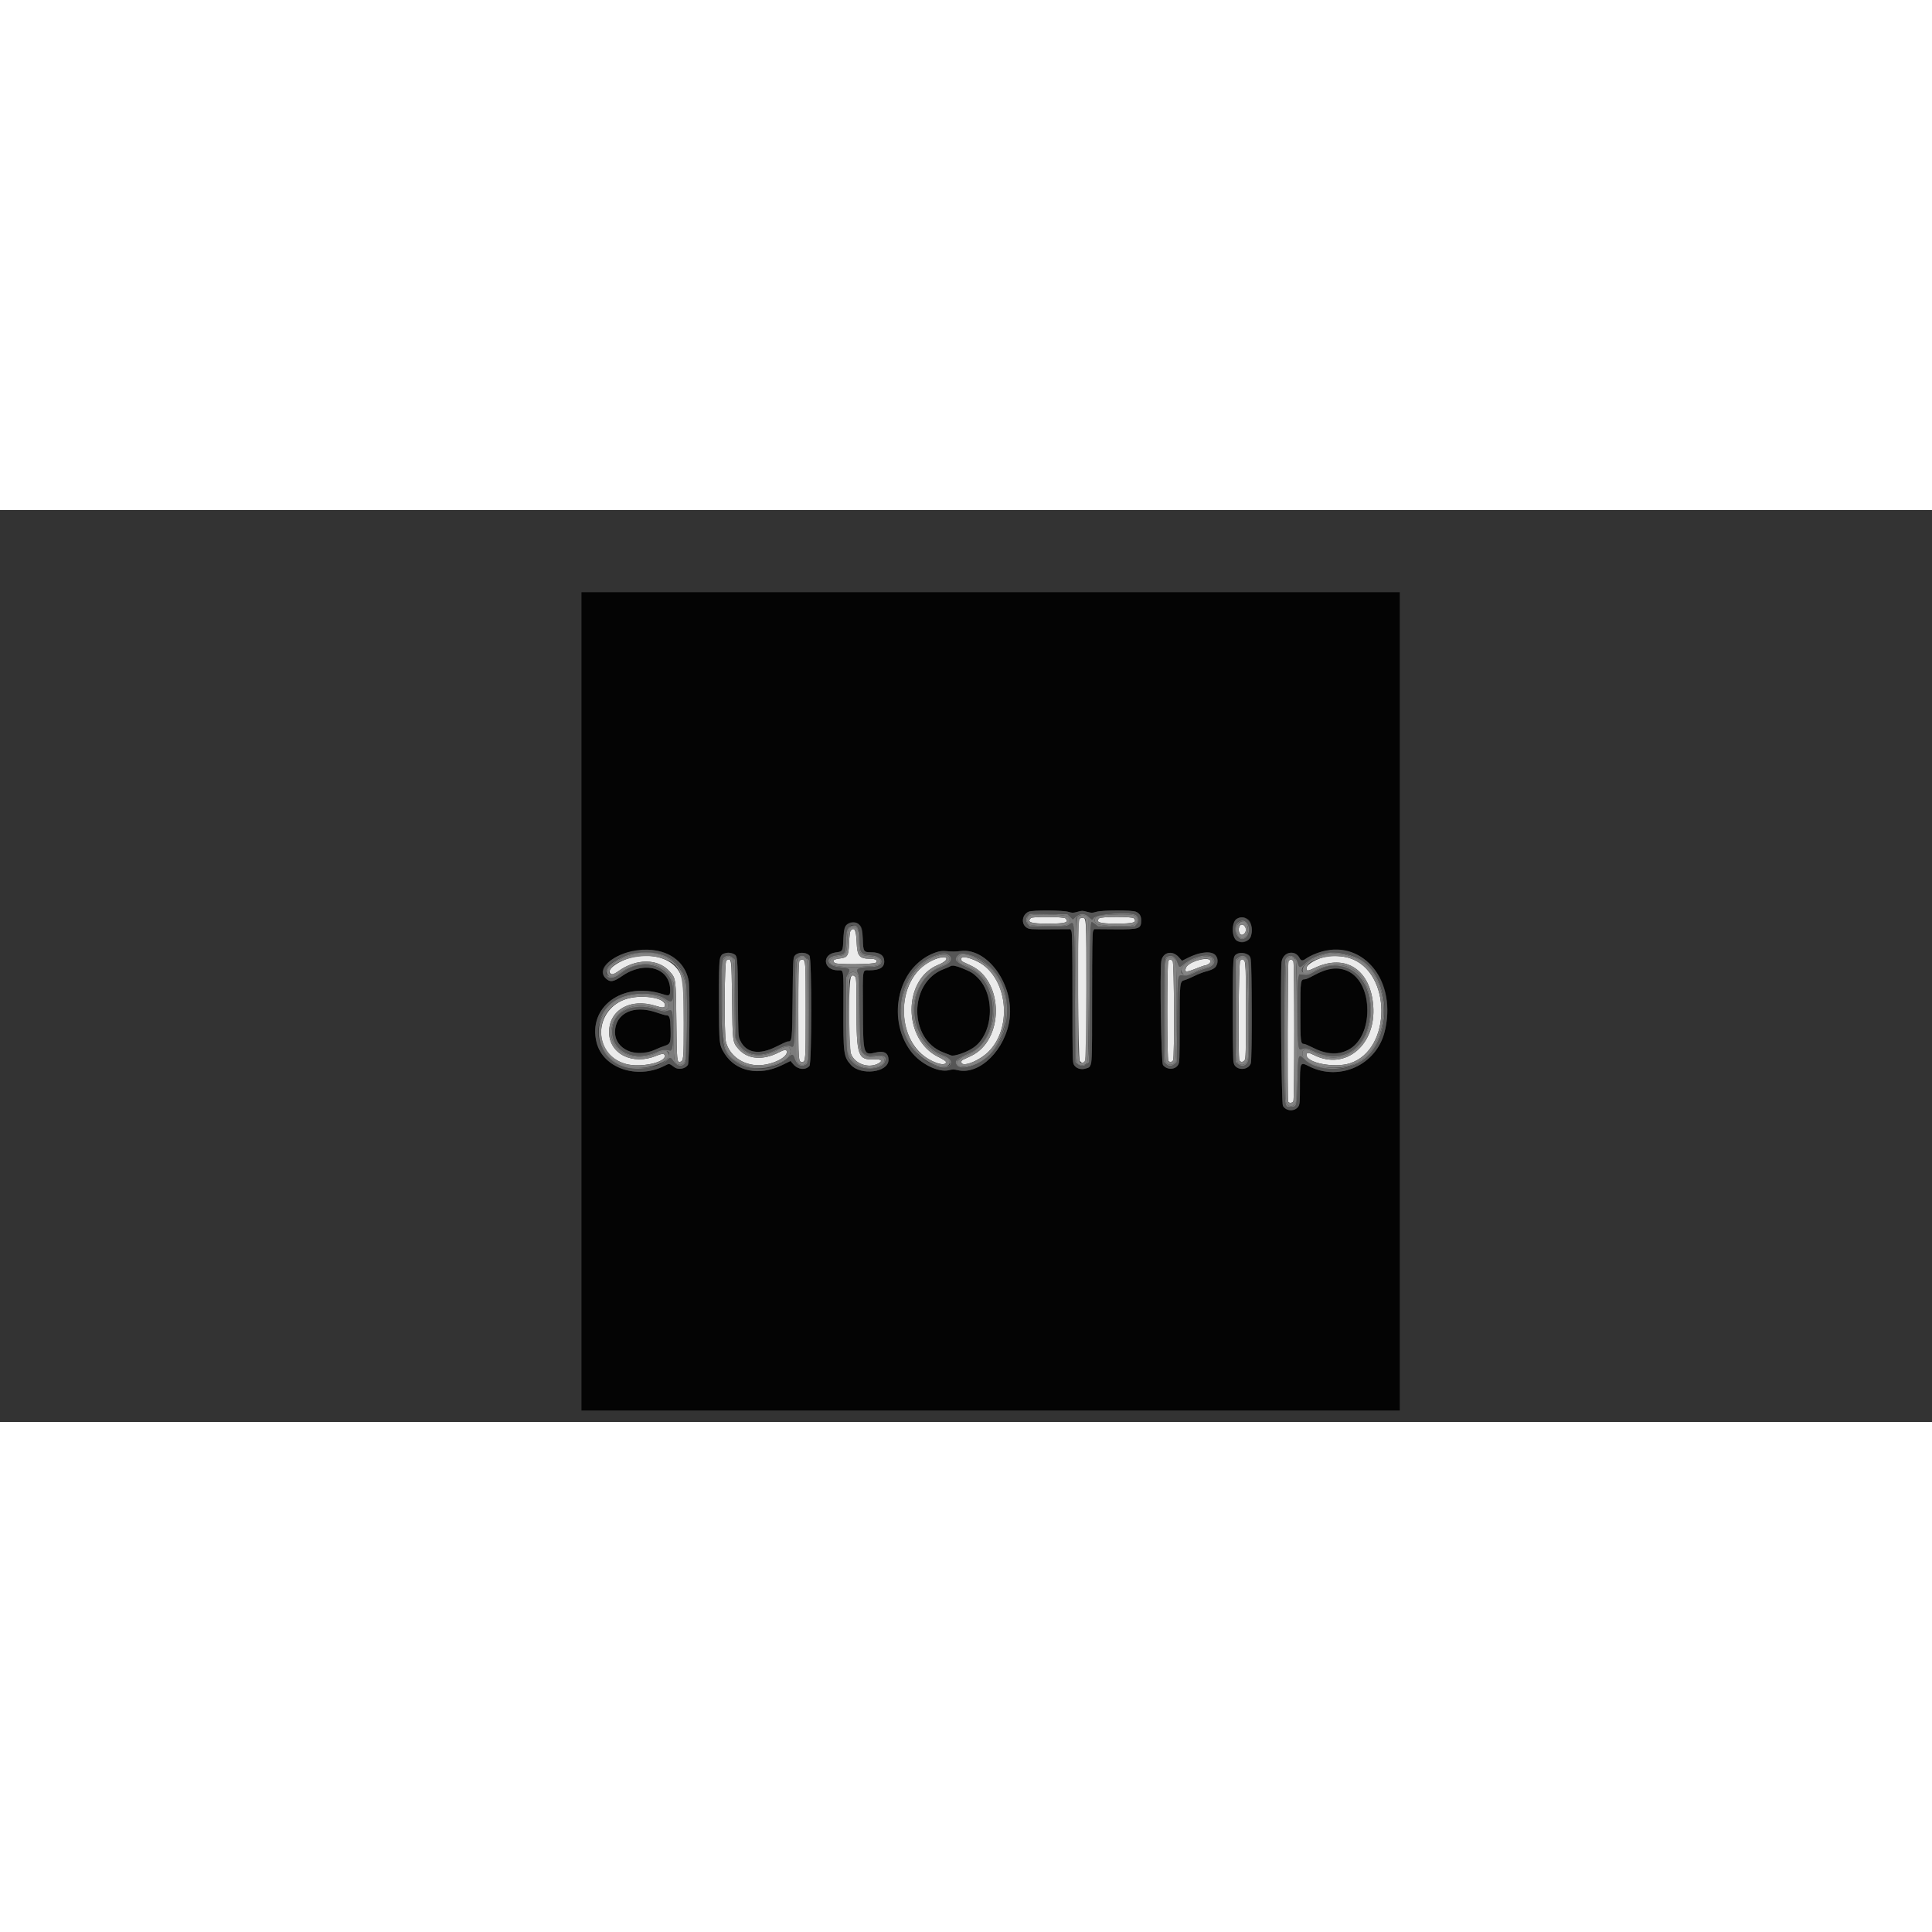
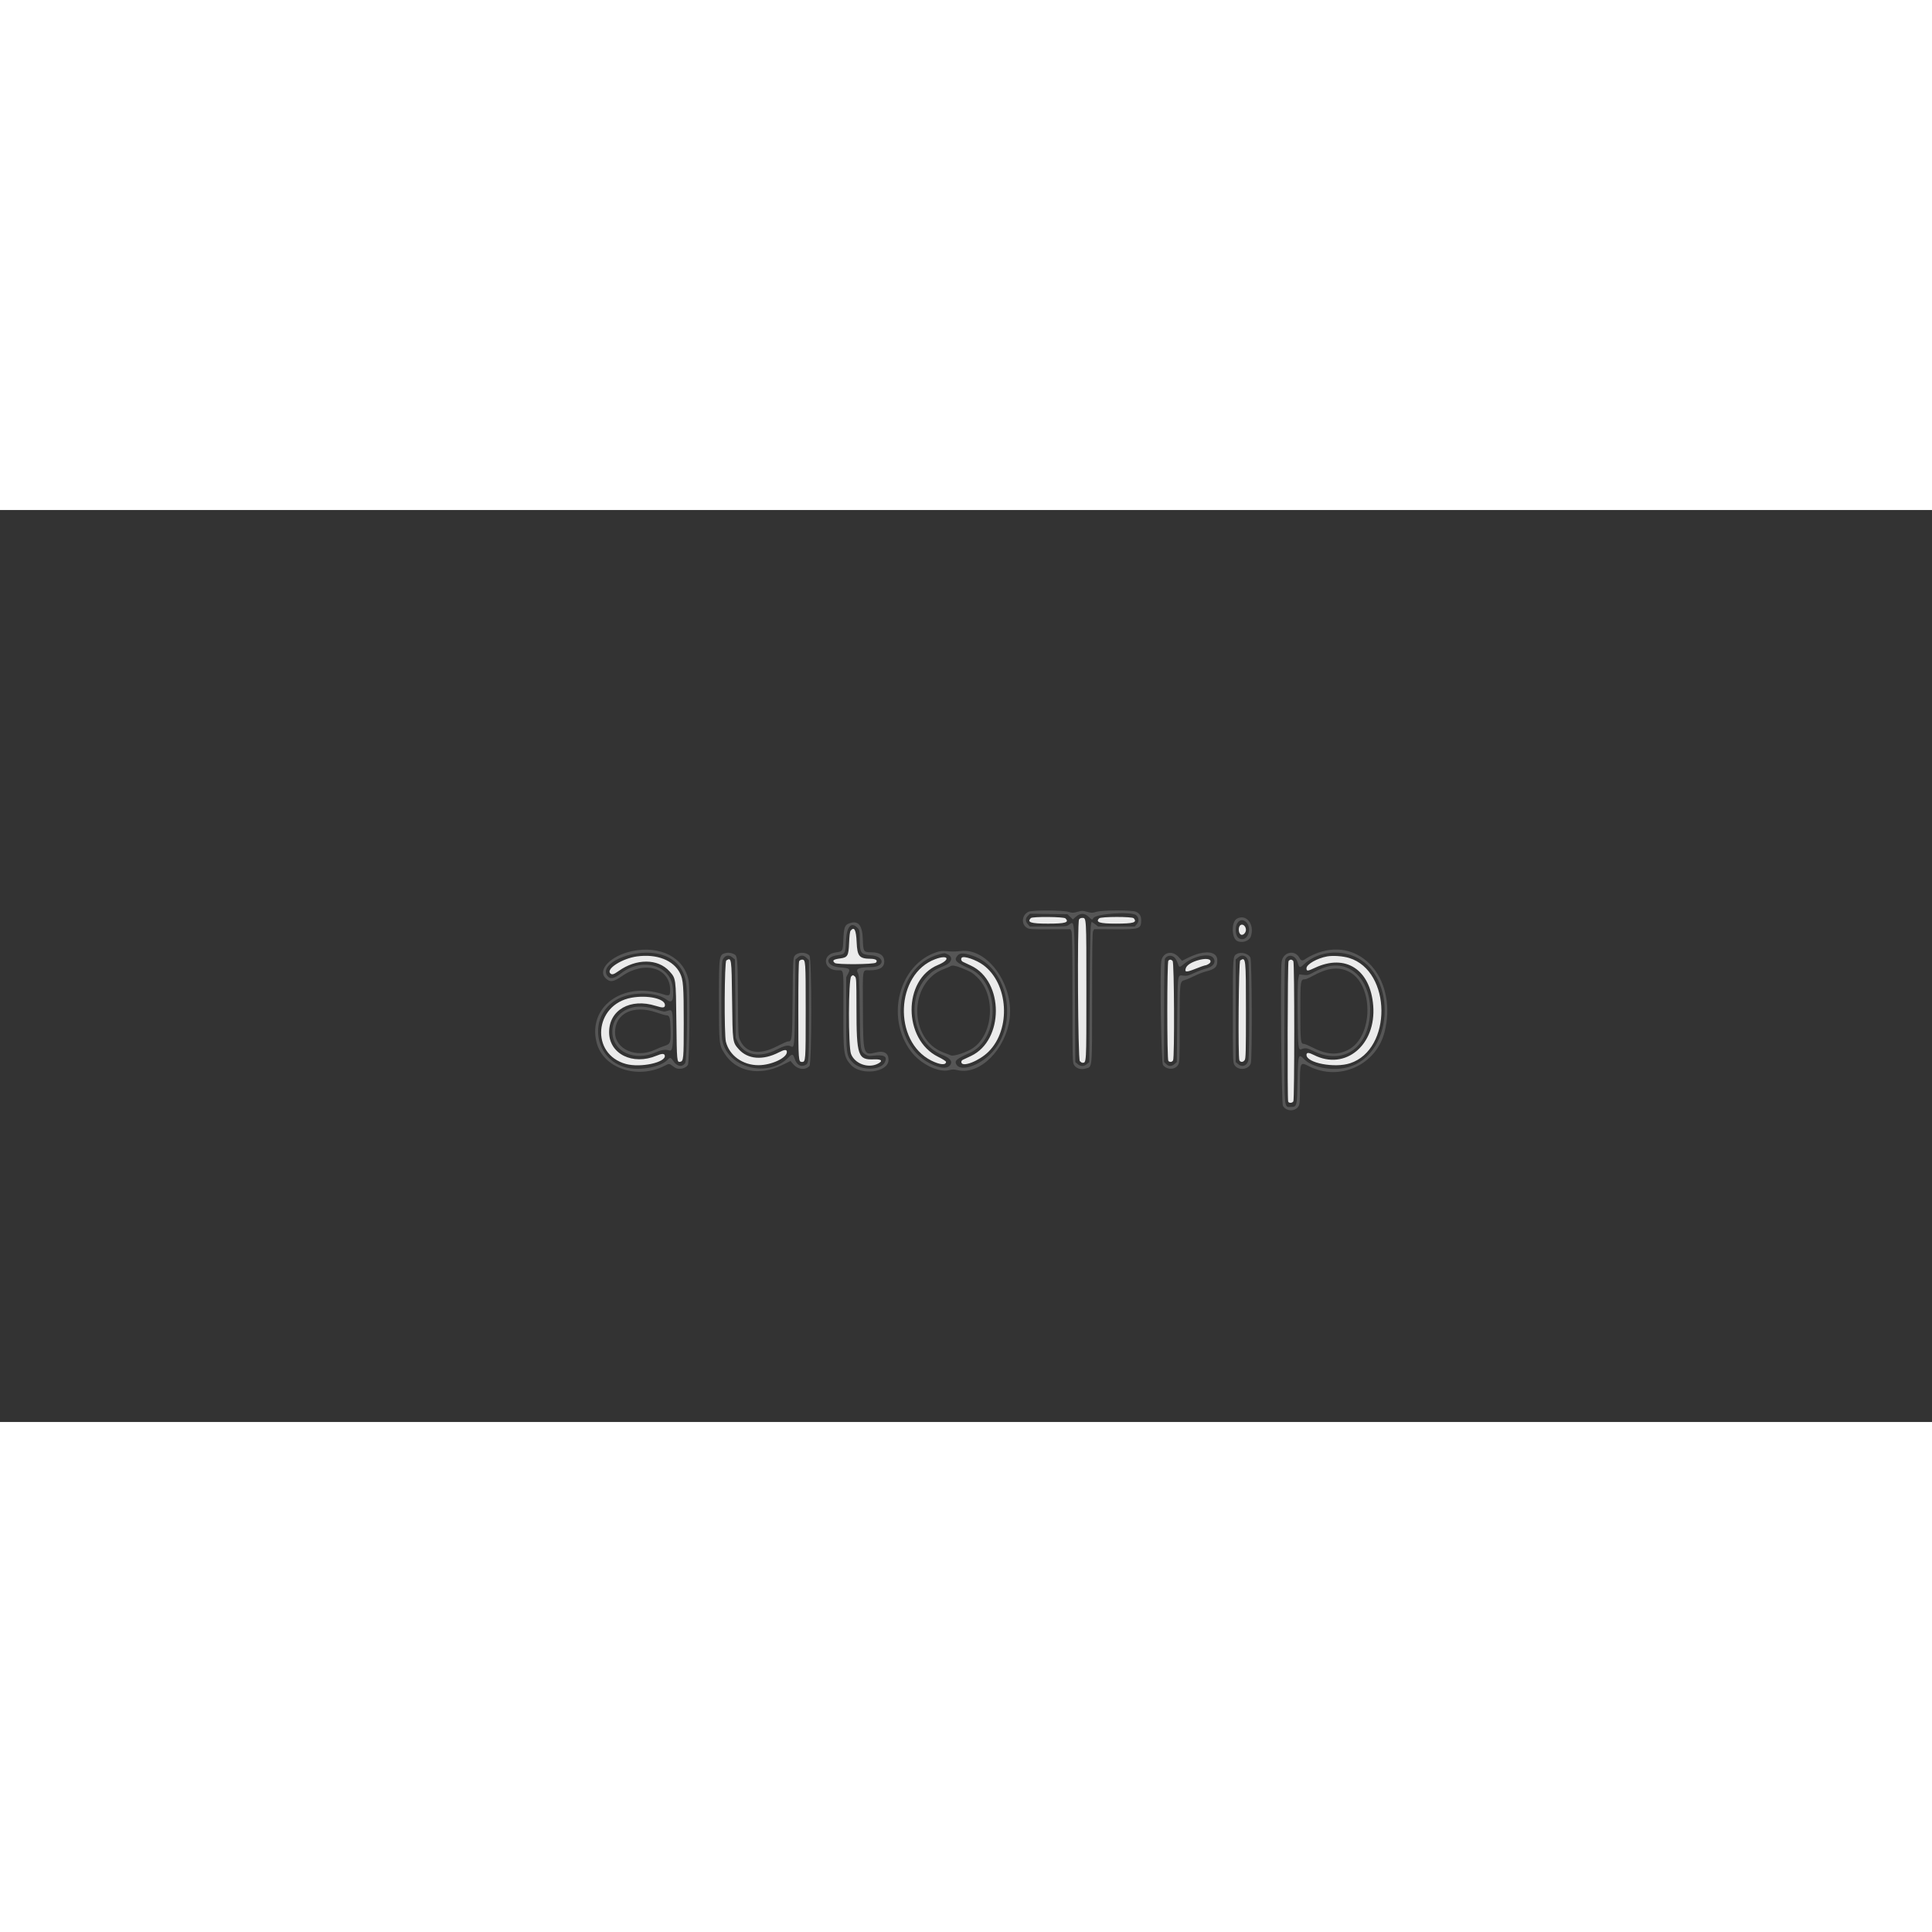
<svg xmlns="http://www.w3.org/2000/svg" height="2500" width="2500" viewBox="-284.241 -40.195 944.405 445.803">
  <rect x="-284.241" y="-40.195" width="944.405" height="445.803" fill="#333333" stroke="none" />
  <g fill-rule="evenodd">
    <path d="M219.68 159.28c-2.068 2.068-.054 2.72 8.405 2.72 8.513 0 10.466-.592 8.486-2.571-.813-.814-16.091-.949-16.891-.149m33.366.132c-1.905 1.904.276 2.589 8.228 2.583 8.644-.007 10.429-.543 8.71-2.614-.731-.881-16.055-.853-16.938.031m-9.832.562c-.907 1.695-.536 68.304.386 69.226.44.44.98.8 1.2.8 2.068 0 2 1.207 2-35.426 0-36.049.038-35.374-2-35.374-.749 0-1.321.279-1.586.774m78.94 2.732c-1.315.867-1.063 4.278.349 4.727 1.005.319 2.297-1.025 2.297-2.388 0-1.751-1.511-3.087-2.646-2.339m-190.588 2.735c-.356.429-.606 2.427-.755 6.04-.26 6.273-.697 7.037-4.304 7.527-3.479.473-4.125 1.015-2.66 2.231 1.025.851 19.19.695 20.057-.172 1.077-1.077-.027-1.863-2.653-1.89-5.45-.054-6.441-1.233-6.739-8.019-.271-6.165-1.153-7.877-2.946-5.717M27.089 178.027c-6.975.957-14.952 5.928-13.099 8.161.796.959 1.705.737 4.141-1.007 8.652-6.196 19.238-6.159 24.852.085 3.203 3.562 3.162 3.267 3.403 24.615.221 19.517.263 19.961 1.861 19.653 1.646-.317 1.741-1.351 1.739-18.934-.002-18.051-.236-21.182-1.82-24.354-3.187-6.383-11.328-9.558-21.077-8.219m337.43-.011c-4.9.876-10.119 3.861-10.119 5.79 0 1.509.502 1.482 4.155-.23 14.97-7.015 27.067.847 28.462 18.498 1.524 19.281-13.659 31.909-29.01 24.129-2.572-1.303-3.607-1.314-3.607-.039 0 3.934 13.738 6.562 21.312 4.077 20.626-6.767 20.329-45.037-.399-51.439-3.051-.942-7.93-1.298-10.794-.786m-191.576 1.339c-19.485 7.242-20.762 40.132-1.926 49.591 4.122 2.07 7.183 2.33 7.183.61 0-.306-1.731-1.407-3.846-2.447-17.266-8.491-17.349-37.793-.127-44.901 6.359-2.625 5.176-5.254-1.284-2.853m12.957-.727c-.59.6-.285 1.644.6 2.055.495.23 2.274 1.07 3.953 1.866 16.133 7.651 16.133 36.451 0 44.102-1.679.796-3.466 1.64-3.971 1.875-.6.28-.877.713-.8 1.251.375 2.622 8.763-.666 13.316-5.219 11.079-11.08 9.704-33.27-2.623-42.345-3.441-2.533-9.477-4.599-10.475-3.585m115.069 1.388c-3.062.971-5.049 2.297-5.542 3.698-.739 2.102.144 2.167 4.71.348 2.296-.914 4.365-1.662 4.599-1.662.816 0 2.422-.912 2.649-1.505.679-1.77-2.314-2.18-6.416-.879M70.8 179.991c-.924.584-1.106 36.178-.204 39.754 1.706 6.761 8.254 11.463 15.946 11.45 6.276-.01 13.858-3.545 13.858-6.461 0-1.314-1.102-1.261-3.899.186-7.783 4.028-15.257 3.433-19.657-1.565-3-3.408-2.982-3.273-3.226-24.155-.241-20.527-.282-20.811-2.818-19.209m35.614.383c-.272.508-.414 8.824-.414 24.226 0 24.624.027 25 1.8 25s1.8-.376 1.8-25-.027-25-1.8-25c-.551 0-1.151.335-1.386.774m180.466-.294c-.693.693-.693 48.347 0 49.04.721.721 1.839.578 2.306-.294.758-1.416.553-47.83-.215-48.597-.751-.752-1.439-.801-2.091-.149m35.12-.089c-.755.477-1.135 47.436-.395 48.818.562 1.051 1.801 1.004 2.572-.098.547-.78.623-3.741.623-24.111 0-25.975-.043-26.351-2.8-24.609m23.614.383c-.448.837-.614 67.439-.171 68.593.34.887 2.044.792 2.543-.141.574-1.073.574-67.379 0-68.452-.228-.426-.761-.774-1.186-.774s-.958.348-1.186.774m-213.77 7.439c-1.394 1.394-1.477 34.164-.096 37.843 1.793 4.775 8.331 7.202 13.052 4.843 2.703-1.35 1.937-2.323-1.702-2.162-7.989.352-8.652-1.57-8.68-25.175-.017-13.66-.067-14.682-.749-15.3-.9-.814-1.055-.819-1.825-.049M24.448 198.207c-18.263 3.307-20.273 27.637-2.677 32.4 7.138 1.932 19.595-.77 18.952-4.112-.206-1.07-1.363-1.051-4.048.066-11.645 4.845-23.159-.869-23.17-11.498-.012-10.902 10.408-16.784 22.802-12.868 3.505 1.107 4.493 1.014 4.493-.422 0-3.108-8.565-4.976-16.352-3.566" fill="#ebebeb" />
-     <path d="M0 200v200h400V0H0zm237.992-43.765c1.961.582 2.329.58 4.472-.021 2.164-.607 2.508-.607 4.672 0 2.143.601 2.511.603 4.472.021 2.897-.861 17.34-.918 19.353-.077 1.802.753 2.639 2.071 2.639 4.157 0 4.268-.839 4.552-13.126 4.452l-9.874-.08-.494.956c-.38.736-.496 8.273-.502 32.557-.007 30.61-.031 31.64-.786 32.878-1.645 2.698-6.391 2.698-8.036 0-.755-1.238-.779-2.268-.786-32.878-.006-24.29-.122-31.819-.502-32.545l-.494-.946-10 .054c-9.304.051-10.089 0-11.275-.733-2.953-1.824-2.443-6.404.875-7.869 1.857-.82 16.571-.764 19.392.074m87.792 3.591c2.516 1.649 2.481 8.722-.051 10.381-3.716 2.435-7.333-.134-7.333-5.207 0-5.041 3.666-7.61 7.384-5.174m-190.576 2.378c1.822.942 2.136 1.96 2.319 7.507.198 6.028.372 6.289 4.175 6.289 4.099 0 6.298 1.548 6.298 4.435 0 3.006-2.256 4.359-7.276 4.363-3.517.003-3.257-1.56-3.156 18.942.111 22.538.165 22.718 6.47 21.204 3.899-.936 6.042.36 6.042 3.656 0 6.159-13.614 7.881-18.48 2.338-3.458-3.937-3.666-5.539-3.571-27.42.087-20.017.28-18.701-2.742-18.712-7.125-.025-7.989-7.813-.971-8.744 3.433-.456 3.451-.487 3.694-6.414.304-7.383 2.641-9.8 7.198-7.444m-97.493 13.185c7.902 1.675 13.391 7.163 14.688 14.686.703 4.072.367 39.869-.384 41.001-1.26 1.899-4.664 2.512-6.515 1.173-2.853-2.065-2.419-2.004-5.001-.701-13.36 6.744-29.872 1.089-33.086-11.332-4.515-17.446 12.733-30.132 32.288-23.75 3.228 1.054 3.649.826 3.649-1.974 0-10.904-12.426-14.561-23.469-6.906-4.337 3.007-5.961 3.218-8.125 1.054-6.737-6.737 11.868-16.236 25.955-13.251m338.395.557c14.152 5.012 20.98 21.196 16.461 39.018-4.088 16.123-22.003 24.287-36.858 16.796-4.528-2.284-4.513-2.318-4.513 9.928 0 7.108-.102 8.561-.666 9.516-1.634 2.766-6.106 2.66-7.664-.182-.702-1.28-1.295-64.843-.655-70.19.598-4.997 6.549-6.355 8.798-2.008.705 1.364 1.444 1.472 2.925.427 5.918-4.173 15.633-5.621 22.172-3.305m-194.11-.3c.77-.009 2.332-.129 3.471-.267 12.93-1.574 25.871 16.323 23.824 32.948-1.867 15.161-14.649 27.875-25.425 25.29-1.766-.424-2.53-.424-4.171-.004-3.752.962-9.599-1.044-14.611-5.013-12.911-10.222-13.916-34.28-1.93-46.187 4.762-4.73 10.544-7.414 15.042-6.982 1.32.126 3.03.223 3.8.215m-107.504 1.221c1.779.912 1.84 1.577 1.976 21.358.127 18.611.136 18.792 1.048 20.77 2.902 6.297 9.312 7.411 17.774 3.089 2.698-1.378 5.193-2.501 5.544-2.495 2.128.036 2.146-.13 2.362-21.149.181-17.659.265-19.577.899-20.543 1.367-2.084 5.553-2.228 7.341-.253 1.188 1.313 1.185 52.602-.004 53.916-1.983 2.192-5.593 1.832-7.843-.783l-1.407-1.635-4.218 2.05c-13.036 6.339-26.295 1.908-30.01-10.028-.987-3.17-1.178-40.185-.22-42.477.967-2.313 4.132-3.165 6.758-1.82m235.364.485c2.758 3.206.758 6.647-4.678 8.05-1.42.367-3.958 1.359-5.639 2.205-1.681.847-3.789 1.736-4.684 1.977-2.428.654-2.454.881-2.458 21.816-.004 17.516-.041 18.461-.782 19.675-1.51 2.477-5.541 2.475-7.381-.004-.855-1.152-1.577-45.441-.825-50.636.641-4.43 5.266-5.613 8.438-2.158l1.723 1.878 2.931-1.468c5.756-2.883 11.527-3.46 13.355-1.335m15.502-.497c2.25 1.026 2.238.88 2.238 27.646 0 16.495-.141 24.985-.43 25.813-1.11 3.185-6.215 3.672-7.989.761-1.063-1.742-1.231-50.645-.181-52.675 1.013-1.96 3.908-2.662 6.362-1.545M180.4 182.783c-.33.224-1.86.888-3.4 1.475-17.076 6.512-17.171 34.231-.139 40.69 1.397.529 3.082 1.186 3.745 1.459 2.336.963 10.782-2.838 13.706-6.168 8.676-9.881 6.232-29.565-4.312-34.729-4.977-2.438-8.537-3.449-9.6-2.727M363 184.91c-1.32.506-3.772 1.678-5.449 2.605s-3.404 1.685-3.838 1.685c-2.244 0-2.313.466-2.313 15.742 0 14.797.12 15.858 1.793 15.858.42 0 2.134.709 3.809 1.576 15.069 7.798 27.185-.334 27.082-18.176-.086-14.861-9.699-23.656-21.084-19.29M24.2 204.555c-9.503 2.979-10.697 15.177-1.91 19.505 3.177 1.564 9.75 1.387 13.51-.364 1.54-.717 3.78-1.617 4.977-2 2.738-.875 2.951-1.536 2.76-8.535-.145-5.35-.478-6.361-2.09-6.361-.47 0-2.653-.628-4.851-1.396-4.41-1.54-9.154-1.865-12.396-.849" fill="#040404" />
    <path d="M218.6 156.161c-3.318 1.465-3.828 6.045-.875 7.869 1.186.733 1.971.784 11.275.733l10-.054.494.946c.38.726.496 8.255.502 32.545.007 30.61.031 31.64.786 32.878 1.051 1.723 3.36 2.446 5.637 1.764 3.38-1.013 3.177 1.197 3.185-34.642.006-24.284.122-31.821.502-32.557l.494-.956 9.874.08c12.287.1 13.126-.184 13.126-4.452 0-2.086-.837-3.404-2.639-4.157-2.013-.841-16.456-.784-19.353.077-1.961.582-2.329.58-4.472-.021-2.164-.607-2.508-.607-4.672 0-2.143.601-2.511.603-4.472.021-2.821-.838-17.535-.894-19.392-.074m20.279 2.513l1.321 1.274 1.297-1.166c2.294-2.061 4.498-2.048 6.585.038 1.33 1.33 1.731 1.443 2.062.582.861-2.244 18.59-3.512 21.01-1.502 1.367 1.134 1.5 2.96.318 4.335l-1.003 1.165H252.538l-1.442-1.1c-.794-.605-1.524-1.1-1.623-1.1-.7 0-.868 5.57-1.058 35.135l-.215 33.335-1.122.965c-1.435 1.233-3.121 1.233-4.556 0l-1.122-.965-.2-33.335c-.222-37.007-.125-35.85-2.85-33.835-1.177.871-1.511.9-10.218.9h-9.001l-.966-1.122c-1.238-1.44-1.226-2.854.038-4.117l1.002-1.003 9.176.121 9.176.121zm81.421.958c-2.669 1.555-2.568 9.34.14 10.789 2.354 1.26 5.949.135 6.73-2.107 2.065-5.924-2.248-11.374-6.87-8.682m4.692 1.723c2.571 2.572 1.155 8.245-2.059 8.245-1.99 0-3.133-1.678-3.133-4.6 0-4.042 2.817-6.02 5.192-3.645m-194.469.649c-1.812.73-2.288 2.179-2.513 7.644-.243 5.927-.261 5.958-3.694 6.414-7.018.931-6.154 8.719.971 8.744 3.022.011 2.829-1.305 2.742 18.712-.095 21.881.113 23.483 3.571 27.42 4.866 5.543 18.48 3.821 18.48-2.338 0-3.296-2.143-4.592-6.042-3.656-6.305 1.514-6.359 1.334-6.47-21.204-.101-20.502-.361-18.939 3.156-18.942 5.02-.004 7.276-1.357 7.276-4.363 0-2.887-2.199-4.435-6.298-4.435-3.803 0-3.977-.261-4.175-6.289-.239-7.244-2.359-9.578-7.004-7.707m4.577 2.251c.809.89.9 1.4.902 5.067.004 7.125.433 7.752 5.582 8.149 6.763.521 6.89 5.673.142 5.758-6.174.078-7.786.761-6.66 2.825.67 1.229.752 2.855.939 18.746.227 19.312.262 19.574 2.871 21.216 1.107.697 1.684.789 3.524.563 5.475-.674 7.279.288 5.912 3.155-1.935 4.057-11.585 4.235-15.526.286-3.319-3.324-3.386-3.805-3.386-24.22v-17.6l.935-1.78c1.227-2.334.783-2.672-3.996-3.046-6.865-.537-7.758-5.193-1.139-5.942 3.658-.414 3.85-.731 4.081-6.751.283-7.33 2.635-9.928 5.819-6.426M24.606 175.464c-10.213 2.188-16.937 9.085-12.846 13.176 2.164 2.164 3.788 1.953 8.125-1.054 11.043-7.655 23.469-3.998 23.469 6.906 0 2.8-.421 3.028-3.649 1.974-19.555-6.382-36.803 6.304-32.288 23.75 3.214 12.421 19.726 18.076 33.086 11.332 2.582-1.303 2.148-1.364 5.001.701 1.851 1.339 5.255.726 6.515-1.173.751-1.132 1.087-36.929.384-41.001-1.968-11.413-13.769-17.617-27.797-14.611m337.539.102c-2.863.777-6.221 2.285-8.207 3.685-1.481 1.045-2.22.937-2.925-.427-2.249-4.347-8.2-2.989-8.798 2.008-.64 5.347-.047 68.91.655 70.19 1.558 2.842 6.03 2.948 7.664.182.564-.955.666-2.408.666-9.516 0-12.246-.015-12.212 4.513-9.928 14.855 7.491 32.77-.673 36.858-16.796 6.145-24.235-9.874-44.976-30.426-39.398m-188.556.364c-18.352 6.05-25.052 31.649-12.657 48.355 4.633 6.243 13.536 10.669 18.767 9.328 1.641-.42 2.405-.42 4.171.004 10.776 2.585 23.558-10.129 25.425-25.29 2.047-16.625-10.894-34.522-23.824-32.948-2.664.324-4.306.336-7.271.052-1.752-.168-2.997-.034-4.611.499m-137.021.662c8.533 1.521 13.646 6.768 14.656 15.041.747 6.118.32 37.184-.529 38.479-1.464 2.233-4.037 1.783-5.862-1.025-1.146-1.763-1.574-1.83-2.863-.447-3.165 3.392-13.176 5.315-19.724 3.788-16.804-3.919-19.311-26.655-3.744-33.961 6.987-3.28 18.255-2.991 22.945.589 2.867 2.189 3.748.668 3.225-5.568-.945-11.267-15.106-15.241-25.424-7.135-3.281 2.578-5.385 2.929-6.657 1.112-4.103-5.857 11.759-13.05 23.977-10.873M71 176.277c-3.848.79-3.8.5-3.8 23.075 0 21.572.04 21.947 2.804 26.253 5.614 8.751 16.844 10.994 27.964 5.587l4.218-2.05 1.407 1.635c2.25 2.615 5.86 2.975 7.843.783 1.189-1.314 1.192-52.603.004-53.916-1.788-1.975-5.974-1.831-7.341.253-.634.966-.718 2.884-.899 20.543-.216 21.019-.234 21.185-2.362 21.149-.351-.006-2.846 1.117-5.544 2.495-8.462 4.322-14.872 3.208-17.774-3.089-.912-1.978-.921-2.159-1.048-20.77-.136-19.781-.197-20.446-1.976-21.358-1.005-.515-2.572-.779-3.496-.59m230.818.345c-1.311.328-3.701 1.257-5.313 2.065l-2.931 1.468-1.723-1.878c-3.172-3.455-7.797-2.272-8.438 2.158-.752 5.195-.03 49.484.825 50.636 1.84 2.479 5.871 2.481 7.381.004.741-1.214.778-2.159.782-19.675.004-20.935.03-21.162 2.458-21.816.895-.241 3.003-1.13 4.684-1.977 1.681-.846 4.219-1.838 5.639-2.205 4.582-1.183 5.618-2.178 5.618-5.399 0-3.502-3.396-4.781-8.982-3.381m72.979.369c24.004 6.418 23.66 48.978-.447 55.265-7.388 1.927-17.214.057-21.128-4.02-2.793-2.909-2.942-2.405-3.206 10.823-.245 12.325-.301 12.541-3.249 12.541-3.39 0-3.167 2.582-3.167-36.635 0-24.452.13-34.812.444-35.502 1.336-2.933 5.017-2.04 6.016 1.458.806 2.821 1.031 2.89 3.099.956 5.44-5.088 13.81-6.978 21.638-4.886m-195.753.057c2.701 1.281 2.012 3.987-1.378 5.411-5.067 2.127-6.011 2.692-8.263 4.942-11.4 11.389-7.433 33.285 7.032 38.812 4.104 1.569 5.342 3.53 3.386 5.367-1.536 1.443-4.831 1.042-9.196-1.121-21.497-10.653-18.623-47.428 4.175-53.427 2.818-.742 2.646-.743 4.244.016m12.032.596c17.752 5.773 23.006 33.799 8.989 47.946-5.875 5.929-14.511 8.753-16.674 5.453-1.277-1.95-.267-2.879 6.319-5.806 15.036-6.682 15.036-34.598 0-41.273-6.371-2.828-7.562-3.909-6.348-5.763 1.3-1.982 2.962-2.103 7.714-.557m129.224-.812c-1.9 1.107-1.9 1.101-1.899 27.848.002 24.174.031 25.168.78 26.395 1.774 2.911 6.879 2.424 7.989-.761.758-2.173.582-50.072-.189-51.698-.953-2.007-4.618-2.986-6.681-1.784m-246.422 1.733l1.122.965.2 19.135.2 19.135 1.144 2.329c3.052 6.216 10.629 7.647 18.691 3.531 3.999-2.042 5.713-2.437 7.175-1.655 1.682.901 1.778-.152 1.99-21.94l.2-20.535 1.122-.965c1.502-1.291 2.879-1.226 4.309.204l1.169 1.169v24.412c0 25.773-.013 25.963-1.863 26.806-2.267 1.033-4.125-.11-5.139-3.161-.785-2.363-1.201-2.449-2.981-.612-9.971 10.287-29.91 5.142-32.382-8.356-.697-3.806-.588-37.487.128-39.199.988-2.365 3.024-2.889 4.915-1.263m215.838-.16c.563.443 1.321 1.703 1.686 2.8.79 2.379.849 2.39 3.032.566 4.636-3.873 12.425-5.548 14.36-3.088 1.66 2.11.044 4.457-3.661 5.316-1.173.272-3.663 1.206-5.533 2.076-3.03 1.409-3.623 1.553-5.449 1.33-2.855-.348-2.715-1.38-2.946 21.73L291 229.67l-1.122.965c-1.434 1.232-2.853 1.227-4.096-.017l-.982-.982v-24.844c0-16.814.138-25.102.426-25.641.846-1.58 2.978-1.935 4.49-.746m34.979-.193c.481.336 1.06 1.281 1.287 2.1.563 2.028.563 46.548 0 48.576-.744 2.679-3.051 3.475-5.06 1.747l-1.122-.966v-50.138l1.122-.966c1.292-1.111 2.527-1.227 3.773-.353M186 183.766c4.392 1.788 5.322 2.352 7.628 4.632 8.949 8.845 7.749 27.538-2.208 34.388-3.002 2.066-9.395 4.206-10.814 3.621-.663-.273-2.348-.93-3.745-1.459-17.032-6.459-16.937-34.178.139-40.69 1.54-.587 3.07-1.251 3.4-1.475.829-.563 2.541-.263 5.6.983m180-1.09c-2.165.363-5.134 1.493-7.94 3.022-2.708 1.476-3.11 1.583-5.072 1.352l-2.131-.25-.46 2.1c-.316 1.444-.419 6.909-.329 17.5.139 16.172.3 17.646 1.863 16.974 1.747-.75 2.834-.602 5.531.756 14.372 7.238 26.907-.789 28.001-17.93.939-14.723-7.938-25.453-19.463-23.524m8.851 2.67c12.524 5.93 12.43 32.026-.139 38.378-5.401 2.73-10.592 2.335-17.71-1.348-1.675-.867-3.389-1.576-3.809-1.576-1.673 0-1.793-1.061-1.793-15.858 0-15.276.069-15.742 2.313-15.742.434 0 2.161-.758 3.838-1.685 7.006-3.872 12.303-4.536 17.3-2.169M25 202.937c-6.167 1.609-9.947 6.117-9.947 11.863 0 9.855 10.902 14.875 21.657 9.973 2.561-1.168 4.342-1.373 6.468-.744 1.263.373 1.687-2.598 1.551-10.868-.149-9.086-.242-9.373-2.737-8.513-1.485.511-1.837.467-5.249-.667-4.295-1.427-8.755-1.823-11.743-1.044m11.596 2.467c2.198.768 4.381 1.396 4.851 1.396 1.612 0 1.945 1.011 2.09 6.361.191 6.999-.022 7.66-2.76 8.535-1.197.383-3.437 1.283-4.977 2-9.073 4.225-19.359-.308-19.391-8.546-.036-9.277 9.017-13.648 20.187-9.746" fill="#565656" />
-     <path d="M219.105 158.029c-1.96 1.142-1.771 3.734.336 4.614 1.673.699 15.372.79 17.308.115 2.193-.764 2.659-2.586 1.069-4.176-1.072-1.072-17.013-1.543-18.713-.553m24.042.175c-1.639.891-1.605.121-1.561 35.943.046 36.861.015 36.337 2.188 36.882 1.731.435 3.027-.134 3.638-1.596.602-1.441.954-68.431.368-69.948-.605-1.563-2.93-2.206-4.633-1.281m8.635.378c-1.257 1.256-1.243 2.233.049 3.448 1.186 1.115 14.719 1.718 17.832.794 2.344-.695 2.837-3.7.786-4.798-1.876-1.004-17.575-.537-18.667.556m-15.211.847c1.98 1.979.027 2.571-8.486 2.571-8.459 0-10.473-.652-8.405-2.72.8-.8 16.078-.665 16.891.149m33.413-.048c1.719 2.071-.066 2.607-8.71 2.614-7.952.006-10.133-.679-8.228-2.583.883-.884 16.207-.912 16.938-.031m-23.598.593c.907 1.695.536 68.304-.386 69.226-.44.44-.98.8-1.2.8-2.068 0-2 1.207-2-35.426 0-36.049-.038-35.374 2-35.374.749 0 1.321.279 1.586.774m74.936 1.791c-2.271 1.954-1.034 7.435 1.678 7.435 1.554 0 2.771-1.845 2.771-4.2 0-3.597-2.182-5.184-4.449-3.235m2.855 1.524c.824 1.175.788 2.419-.102 3.517-.968 1.196-2.326.782-2.677-.815-.617-2.809 1.359-4.73 2.779-2.702m-193.322 1.056c-.628.628-.775 1.569-.935 6.005-.23 6.386-.603 7.038-4.268 7.47-3.96.466-5.647 3.091-2.852 4.436 1.444.695 10.166 1.324 13 .938 1.32-.179 3.795-.342 5.5-.36 6.733-.074 6.648-4.477-.096-4.939-4.916-.337-5.353-.875-5.513-6.798-.142-5.23-.271-6.02-1.12-6.869-.853-.853-2.807-.792-3.716.117m3.078 1.155c.199.385.459 2.931.579 5.658.298 6.786 1.289 7.965 6.739 8.019 2.626.027 3.73.813 2.653 1.89-.867.867-19.032 1.023-20.057.172-1.465-1.216-.819-1.758 2.66-2.231 3.607-.49 4.044-1.254 4.304-7.527.231-5.592.561-6.681 2.024-6.681.405 0 .899.315 1.098.7M27.012 176.82c-9.081 1.418-17.166 7.544-13.881 10.518 1.297 1.173 2.865.788 6.219-1.53 9.334-6.448 21.05-4.989 24.694 3.077L45 191l.028 18.693c.031 20.298.023 20.217 2.251 21.14 1.631.675 3.211-.5 3.598-2.676.439-2.468.36-32.375-.096-36.355-1.247-10.887-10.924-16.986-23.769-14.982m337.949-.04c-6.53 1.017-12.781 5.093-12.484 8.14.223 2.29 1.508 2.279 6.333-.055 15.282-7.389 26.946 1.058 26.976 19.535.028 17.92-13.455 27.981-27.567 20.569-3.881-2.038-5.819-1.866-5.819.516 0 6.519 17.546 9.385 26.967 4.404 16.133-8.529 17.175-39.356 1.678-49.642-4.163-2.763-11.059-4.25-16.084-3.467m-179.635.439c-1.315.505-1.92 1.871-1.323 2.987.535.999 1.167 1.377 4.343 2.595 18.015 6.912 17.454 36.948-.821 43.922-5.276 2.014-5.354 5.598-.111 5.177 19.206-1.542 27.36-33.178 12.399-48.106-4.405-4.395-11.629-7.673-14.487-6.575m-12.589.931c-21.359 8.785-22.001 42.858-.989 52.478 4.437 2.031 8.252 1.648 8.252-.828 0-1.2-1.014-2.018-4.012-3.236-18.592-7.555-18.051-36.986.812-44.161 2.935-1.116 4.029-3.129 2.469-4.541-1.043-.944-3.838-.82-6.532.288m-133.909.628c10.071 3.134 11.155 6.226 11.158 31.822.002 17.583-.093 18.617-1.739 18.934-1.598.308-1.64-.136-1.861-19.653-.241-21.348-.2-21.053-3.403-24.615-5.614-6.244-16.2-6.281-24.852-.085-3.103 2.222-5.341 1.914-4.205-.578 2.334-5.123 16.507-8.438 24.902-5.825m336.485.024c20.728 6.402 21.025 44.672.399 51.439-7.574 2.485-21.312-.143-21.312-4.077 0-1.275 1.035-1.264 3.607.039 15.351 7.78 30.534-4.848 29.01-24.129-1.395-17.651-13.492-25.513-28.462-18.498-3.653 1.712-4.155 1.739-4.155.23 0-4.363 12.953-7.462 20.913-5.004m-305.191.163L69 179.93l-.115 18.261c-.158 24.949.684 27.967 8.965 32.128 9.176 4.611 26.534-.462 24.1-7.043-.607-1.641-1.98-1.48-6.517.764-8.59 4.248-16.447 2.578-19.485-4.143-.944-2.088-.949-2.182-1.148-20.897-.209-19.613-.226-19.81-1.841-20.546-1.369-.624-1.557-.59-2.837.511m36.424-.497c-1.615.782-1.663 1.477-1.787 25.963-.111 21.856-.066 23.873.567 25.063 1.181 2.221 4.22 2.152 5.082-.115.694-1.825.514-48.382-.192-49.748-.768-1.485-2.12-1.914-3.67-1.163m180.378-.036c-.479.178-1.063.681-1.298 1.119-.592 1.106-.593 48.989-.002 50.094.958 1.79 3.627 1.791 4.552.001.792-1.532 1.016-48.125.238-49.726-.609-1.255-2.239-1.95-3.49-1.488m13.676.512c-5.156 1.674-8.131 4.534-7.09 6.818.778 1.707 2.068 1.689 5.97-.085 1.936-.88 4.544-1.889 5.795-2.243 2.687-.758 3.525-1.48 3.525-3.034 0-2.58-3.061-3.123-8.2-1.456m20.739.007l-1.139.979-.121 23.735c-.081 15.839.02 24.218.302 25.187.892 3.066 4.489 2.798 5.316-.396.807-3.111.165-48.375-.697-49.203-1.354-1.302-2.398-1.388-3.661-.302m24.355-.536c-1.669.67-1.694 1.217-1.694 36.557 0 33.913.005 34.127.829 35.174 1.434 1.823 3.807 1.199 4.533-1.191.532-1.75.424-67.541-.113-68.837-.389-.939-2.016-2.265-2.568-2.093-.044.014-.489.189-.987.39m-167.426.618c.35.912-.857 1.86-4.041 3.175-17.222 7.108-17.139 36.41.127 44.901 3.812 1.874 4.482 2.602 3.163 3.435-1.367.862-6.659-1.203-10.452-4.078-10.898-8.26-12.679-28.934-3.478-40.375 3.942-4.903 13.707-9.597 14.681-7.058m13.422.545c15.867 6.042 20.113 32.175 7.308 44.98-4.553 4.553-12.941 7.841-13.316 5.219-.077-.538.2-.971.8-1.251.505-.235 2.292-1.079 3.971-1.875 16.133-7.651 16.133-36.451 0-44.102a942.146 942.146 0 0 0-3.953-1.866c-.885-.411-1.19-1.455-.6-2.055.465-.472 3.26-.013 5.79.95m115.468.171c.813.98-.714 2.651-2.422 2.651-.234 0-2.303.748-4.599 1.662-4.566 1.819-5.449 1.754-4.71-.348.973-2.767 10.151-5.869 11.731-3.965m-234.082.351c.178.275.422 8.87.542 19.1.244 20.882.226 20.747 3.226 24.155 4.4 4.998 11.874 5.593 19.657 1.565 2.797-1.447 3.899-1.5 3.899-.186 0 2.916-7.582 6.451-13.858 6.461-7.692.013-14.24-4.689-15.946-11.45-.902-3.576-.72-39.17.204-39.754.842-.532 1.894-.482 2.276.109m36.11.274c.272.508.414 8.824.414 24.226 0 24.624-.027 25-1.8 25s-1.8-.376-1.8-25 .027-25 1.8-25c.551 0 1.151.335 1.386.774m179.785-.145c.768.767.973 47.181.215 48.597-.467.872-1.585 1.015-2.306.294-.693-.693-.693-48.347 0-49.04.652-.652 1.34-.603 2.091.149m35.206.26c.547.78.623 3.741.623 24.111s-.076 23.331-.623 24.111c-.771 1.102-2.01 1.149-2.572.098-.74-1.382-.36-48.341.395-48.818.939-.593 1.504-.464 2.177.498m23.809-.115c.574 1.073.574 67.379 0 68.452-.499.933-2.203 1.028-2.543.141-.443-1.154-.277-67.756.171-68.593.228-.426.761-.774 1.186-.774s.958.348 1.186.774m-217.168 6.294c-.831 1.056-.839 1.292-.729 19.729l.111 18.661 1.206 2.358c2.584 5.051 11.059 6.88 15.542 3.354 2.56-2.014.648-4.783-2.717-3.936-3.712.935-6.362-.166-7.783-3.234-.559-1.207-.662-3.684-.752-18-.057-9.13-.197-17.01-.31-17.51-.551-2.431-3.141-3.237-4.568-1.422m2.851 1.194c.682.618.732 1.64.749 15.3.028 23.605.691 25.527 8.68 25.175 3.639-.161 4.405.812 1.702 2.162-4.721 2.359-11.259-.068-13.052-4.843-.722-1.923-1.376-32.65-.764-35.911.416-2.22 1.485-2.969 2.685-1.883M24.43 197.01c-19.705 3.566-21.807 29.123-2.857 34.745 9.078 2.694 23.694-2.131 20.628-6.809-.838-1.279-1.807-1.199-5.944.487-12.284 5.008-24.029-2.297-21.323-13.263 2.107-8.538 10.843-12.156 21.266-8.808 3.977 1.277 5.166 1.307 5.977.149 3.073-4.387-7.674-8.324-17.747-6.501m8.699.995c5.388.7 7.671 1.821 7.671 3.768 0 1.436-.988 1.529-4.493.422-12.394-3.916-22.814 1.966-22.802 12.868.011 10.629 11.525 16.343 23.17 11.498 2.685-1.117 3.842-1.136 4.048-.066.643 3.342-11.814 6.044-18.952 4.112-14.728-3.987-16.558-23.849-2.821-30.612 4.094-2.016 8.846-2.682 14.179-1.99" fill="#848484" />
-     <path d="M218.203 158.161c-1.264 1.263-1.276 2.677-.038 4.117l.966 1.122h9.001c8.707 0 9.041-.029 10.218-.9 2.725-2.015 2.628-3.172 2.85 33.835l.2 33.335 1.122.965c1.435 1.233 3.121 1.233 4.556 0l1.122-.965.215-33.335c.19-29.565.358-35.135 1.058-35.135.099 0 .829.495 1.623 1.1l1.442 1.1H270.469l1.003-1.165c1.182-1.375 1.049-3.201-.318-4.335-2.42-2.01-20.149-.742-21.01 1.502-.331.861-.732.748-2.062-.582-2.087-2.086-4.291-2.099-6.585-.038l-1.297 1.166-1.321-1.274-1.322-1.274-9.176-.121-9.176-.121zm19.615.421c1.59 1.59 1.124 3.412-1.069 4.176-1.936.675-15.635.584-17.308-.115-2.107-.88-2.296-3.472-.336-4.614 1.7-.99 17.641-.519 18.713.553m8.553-.397c1.732.896 1.688-.081 1.643 35.962-.046 36.861-.015 36.337-2.188 36.882-1.731.435-3.027-.134-3.638-1.596-.602-1.44-.955-68.43-.369-69.945.609-1.575 2.809-2.204 4.552-1.303m24.078-.159c2.051 1.098 1.558 4.103-.786 4.798-3.113.924-16.646.321-17.832-.794-1.292-1.215-1.306-2.192-.049-3.448 1.092-1.093 16.791-1.56 18.667-.556m50.473 3.339c-2.536 2.182-1.058 8.235 2.011 8.235 3.214 0 4.63-5.673 2.059-8.245-1.219-1.218-2.646-1.214-4.07.01m3.741.388c2.257 1.941 1.027 7.447-1.663 7.447-1.553 0-2.8-1.871-2.8-4.2 0-3.566 2.217-5.179 4.463-3.247m-192.94 1.455c-1.779.709-2.235 2.103-2.442 7.473-.231 6.02-.423 6.337-4.081 6.751-6.619.749-5.726 5.405 1.139 5.942 4.779.374 5.223.712 3.996 3.046l-.935 1.78v17.6c0 20.415.067 20.896 3.386 24.22 3.941 3.949 13.591 3.771 15.526-.286 1.367-2.867-.437-3.829-5.912-3.155-1.84.226-2.417.134-3.524-.563-2.609-1.642-2.644-1.904-2.871-21.216-.187-15.891-.269-17.517-.939-18.746-1.126-2.064.486-2.747 6.66-2.825 6.748-.085 6.621-5.237-.142-5.758-5.149-.397-5.578-1.024-5.582-8.149-.003-5.156-1.46-7.238-4.279-6.114m2.848 1.02c.849.849.978 1.639 1.12 6.869.16 5.923.597 6.461 5.513 6.798 6.744.462 6.829 4.865.096 4.939-1.705.018-4.18.181-5.5.36-2.834.386-11.556-.243-13-.938-2.795-1.345-1.108-3.97 2.852-4.436 3.665-.432 4.038-1.084 4.268-7.47.16-4.436.307-5.377.935-6.005.909-.909 2.863-.97 3.716-.117m-107.823 12.2C19.746 177.457 12 182.129 12 185.324c0 3.866 3.081 4.303 7.248 1.029 10.318-8.106 24.479-4.132 25.424 7.135.523 6.236-.358 7.757-3.225 5.568-4.69-3.58-15.958-3.869-22.945-.589-15.567 7.306-13.06 30.042 3.744 33.961 6.548 1.527 16.559-.396 19.724-3.788 1.289-1.383 1.717-1.316 2.863.447 1.825 2.808 4.398 3.258 5.862 1.025.849-1.295 1.276-32.361.529-38.479-1.364-11.168-11.04-17.179-24.476-15.205m337.682-.019c-4.924 1.038-8.271 2.662-11.271 5.468-2.068 1.934-2.293 1.865-3.099-.956-.999-3.498-4.68-4.391-6.016-1.458-.314.69-.444 11.05-.444 35.502 0 39.217-.223 36.635 3.167 36.635 2.948 0 3.004-.216 3.249-12.541.264-13.228.413-13.732 3.206-10.823 5.238 5.456 17.932 6.374 26.425 1.912 17.203-9.041 17.117-42.534-.132-51.29-4.464-2.266-10.955-3.319-15.085-2.449m-325.324 1.242c7.059 2.152 10.823 6.715 11.675 14.151.456 3.98.535 33.887.096 36.355-.387 2.176-1.967 3.351-3.598 2.676-2.228-.923-2.22-.842-2.251-21.14L45 191l-.956-2.115c-3.644-8.066-15.36-9.525-24.694-3.077-5.372 3.711-9.735 1.546-5.65-2.804 5.198-5.535 16.795-7.978 25.406-5.353m135.694-.619c-22.798 5.999-25.672 42.774-4.175 53.427 4.365 2.163 7.66 2.564 9.196 1.121 1.956-1.837.718-3.798-3.386-5.367-14.465-5.527-18.432-27.423-7.032-38.812 2.252-2.25 3.196-2.815 8.263-4.942 3.39-1.424 4.079-4.13 1.378-5.411-1.598-.759-1.426-.758-4.244-.016m10.123-.241c-.482.201-1.184.836-1.561 1.41-1.214 1.854-.023 2.935 6.348 5.763 15.036 6.675 15.036 34.591 0 41.273-6.586 2.927-7.596 3.856-6.319 5.806 1.342 2.048 5.152 1.805 10.126-.644 18.274-9 19.686-39.197 2.359-50.442-3.586-2.327-9.127-3.929-10.953-3.166m191.034 1.059c22.347 7.423 21.313 48.028-1.374 53.938-9.187 2.393-22.183-1.3-22.183-6.303 0-2.382 1.938-2.554 5.819-.516 14.112 7.412 27.595-2.649 27.567-20.569-.03-18.477-11.694-26.924-26.976-19.535-8.01 3.874-9.257-1.388-1.317-5.557 5.849-3.072 12.116-3.566 18.464-1.458M190 177.686c21.671 6.369 23.969 42.381 3.341 52.365-4.627 2.24-8.096 2.601-9.174.954-1.142-1.742-.222-2.915 3.358-4.282 18.275-6.974 18.836-37.01.821-43.922-4.225-1.621-5.272-2.671-4.361-4.374.844-1.576 2.487-1.778 6.015-.741m-10.731.176c1.56 1.412.466 3.425-2.469 4.541-18.863 7.175-19.404 36.606-.812 44.161 5.439 2.21 5.589 5.876.217 5.321-18.824-1.942-26.674-33.183-12.064-48.01 5.026-5.101 12.745-8.169 15.128-6.013m-109.006.191c-1.765 1.026-1.863 2.12-1.863 20.861 0 24.243.73 26.861 8.806 31.593 6.686 3.917 18.701 2.354 24.011-3.124 1.78-1.837 2.196-1.751 2.981.612 1.014 3.051 2.872 4.194 5.139 3.161 1.85-.843 1.863-1.033 1.863-26.806v-24.412l-1.169-1.169c-1.43-1.43-2.807-1.495-4.309-.204l-1.122.965-.2 20.535c-.212 21.788-.308 22.841-1.99 21.94-1.462-.782-3.176-.387-7.175 1.655-8.062 4.116-15.639 2.685-18.691-3.531L75.4 217.8l-.2-19.135-.2-19.135-1.122-.965c-1.2-1.032-2.424-1.205-3.615-.512m216.263-.05c-1.711.689-1.726.925-1.726 26.789v24.844l.982.982c1.243 1.244 2.662 1.249 4.096.017l1.122-.965.205-20.535c.231-23.11.091-22.078 2.946-21.73 1.826.223 2.419.079 5.449-1.33 1.87-.87 4.36-1.804 5.533-2.076 3.705-.859 5.321-3.206 3.661-5.316-1.935-2.46-9.724-.785-14.36 3.088-2.183 1.824-2.242 1.813-3.032-.566-.985-2.964-2.689-4.083-4.876-3.202m34.396.562l-1.122.966v50.138l1.122.966c2.009 1.728 4.316.932 5.06-1.747.563-2.028.563-46.548 0-48.576-.744-2.679-3.051-3.475-5.06-1.747m-247.963-.111c1.615.736 1.632.933 1.841 20.546.199 18.715.204 18.809 1.148 20.897 3.038 6.721 10.895 8.391 19.485 4.143 4.537-2.244 5.91-2.405 6.517-.764 2.434 6.581-14.924 11.654-24.1 7.043-8.281-4.161-9.123-7.179-8.965-32.128L69 179.93l1.122-.965c1.28-1.101 1.468-1.135 2.837-.511m35.757-.198c2.078.557 2.084.627 2.084 26.298 0 14.57-.152 24.194-.392 24.825-.862 2.267-3.901 2.336-5.082.115-.807-1.518-.845-47.956-.041-49.722.606-1.328 1.936-1.916 3.431-1.516m181.698 1.664c.778 1.601.554 48.194-.238 49.726-.925 1.79-3.594 1.789-4.552-.001-.591-1.105-.59-48.988.002-50.094.971-1.815 3.835-1.594 4.788.369m17.757-1.291c1.748 1.747.479 3.853-2.896 4.805-1.251.354-3.859 1.363-5.795 2.243-4.957 2.253-7.581 1.201-5.703-2.286 1.909-3.544 12.206-6.951 14.394-4.762m16.829.624c.862.828 1.504 46.092.697 49.203-.827 3.194-4.424 3.462-5.316.396-.282-.969-.383-9.348-.302-25.187l.121-23.735 1.139-.979c1.263-1.086 2.307-1 3.661.302m22.754-.801c2.026.923 2.002.487 1.931 36.269-.036 18.364-.182 33.769-.323 34.234-.726 2.39-3.099 3.014-4.533 1.191-.824-1.047-.829-1.261-.829-35.174 0-37.663-.115-36.073 2.681-36.947.045-.014.528.178 1.073.427m23.491 4.35c9.326 1.74 15.003 11.084 14.218 23.398-1.094 17.141-13.629 25.168-28.001 17.93-2.697-1.358-3.784-1.506-5.531-.756-1.563.672-1.724-.802-1.863-16.974-.09-10.591.013-16.056.329-17.5l.46-2.1 2.131.25c1.962.231 2.364.124 5.072-1.352 5.301-2.889 8.939-3.688 13.185-2.896M134.39 186.39c1.184 1.184 1.194 1.341 1.306 19.21.09 14.316.193 16.793.752 18 1.421 3.068 4.071 4.169 7.783 3.234 3.365-.847 5.277 1.922 2.717 3.936-4.483 3.526-12.958 1.697-15.542-3.354l-1.206-2.358-.111-18.661c-.11-18.437-.102-18.673.729-19.729 1.004-1.277 2.46-1.39 3.572-.278M33.236 196.848c7.244.965 10.981 3.75 8.941 6.663-.811 1.158-2 1.128-5.977-.149-10.423-3.348-19.159.27-21.266 8.808-2.706 10.966 9.039 18.271 21.323 13.263 4.922-2.007 7.31-1.462 6.194 1.413-2.876 7.409-21.717 7.547-29.041.214-13.103-13.121-.141-32.872 19.826-30.212m3.507 7.133c3.412 1.134 3.764 1.178 5.249.667 2.495-.86 2.588-.573 2.737 8.513.136 8.27-.288 11.241-1.551 10.868-2.126-.629-3.907-.424-6.468.744-10.755 4.902-21.657-.118-21.657-9.973 0-9.783 9.918-14.73 21.69-10.819" fill="#7c7c7c" />
  </g>
</svg>